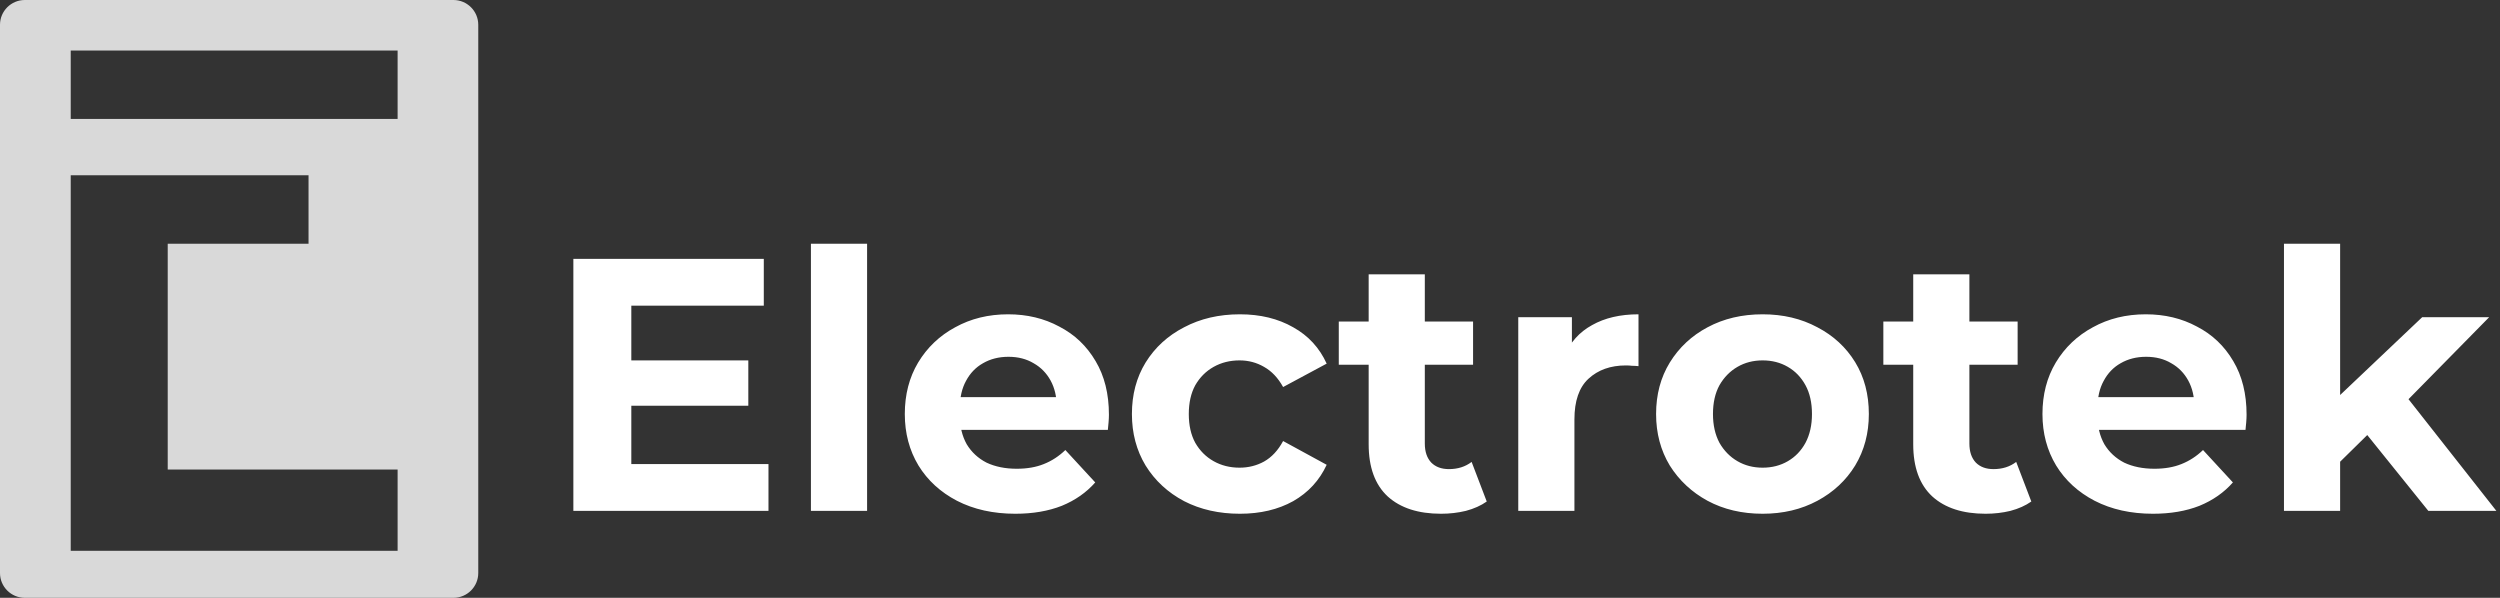
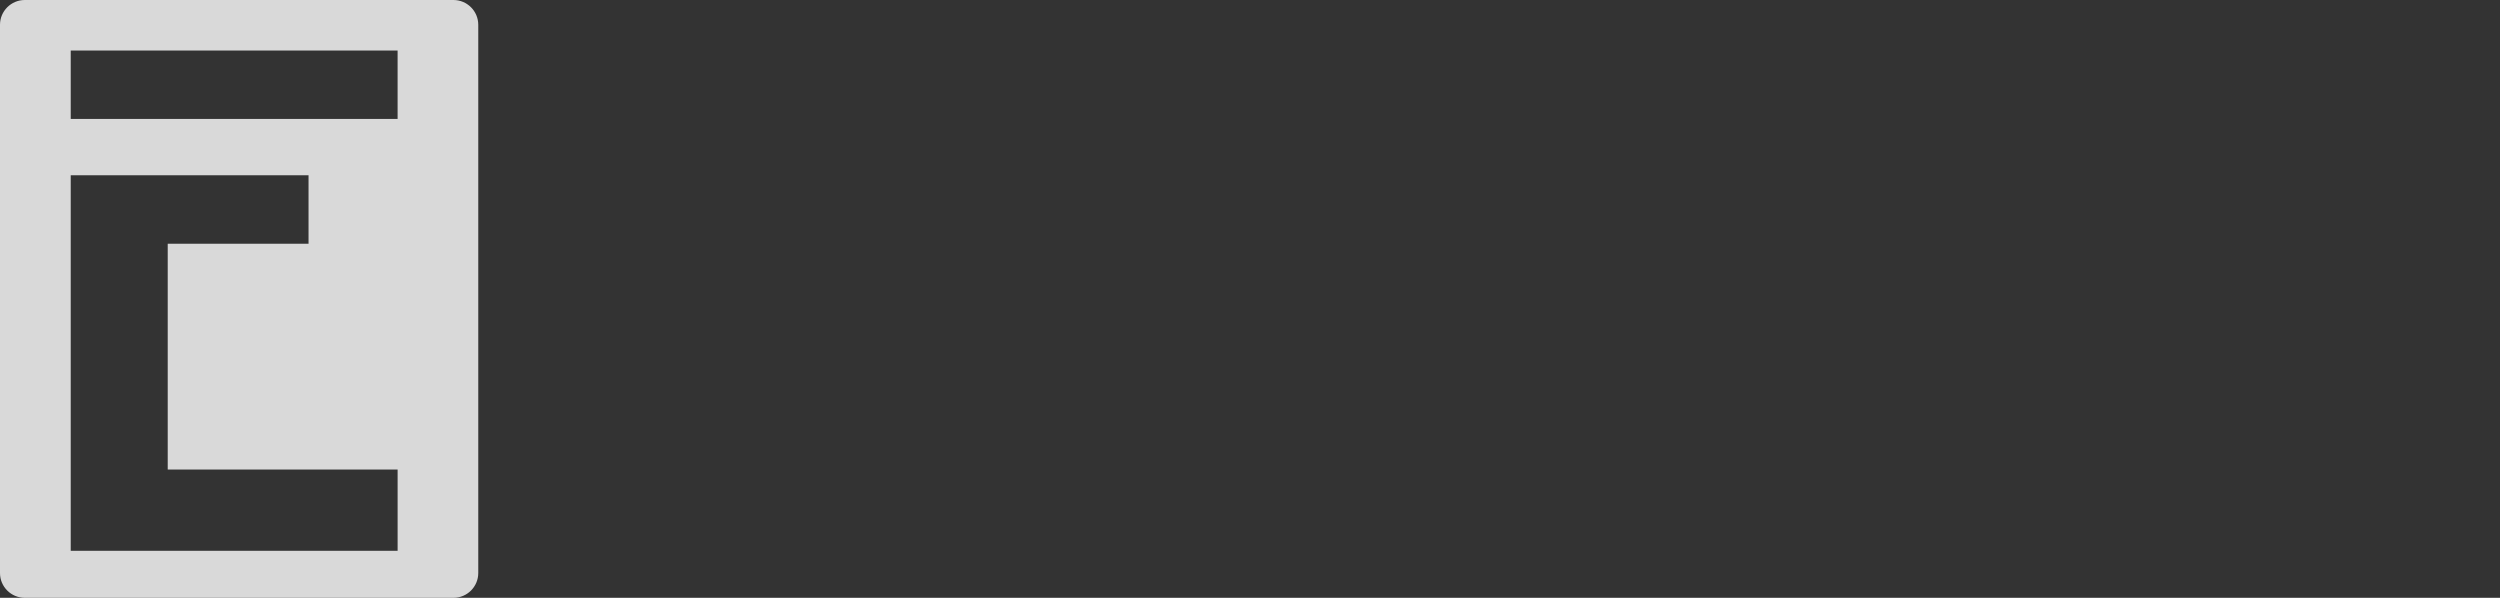
<svg xmlns="http://www.w3.org/2000/svg" width="230" height="55" viewBox="0 0 230 55" fill="none">
  <rect x="0" y="0" width="230" height="55" fill="#333333" stroke="none" />
-   <path d="M57.684 33.156H68.845V37.329H57.684V33.156ZM58.081 42.694H70.7V47H52.749V23.816H70.269V28.122H58.081V42.694ZM74.605 47V22.425H79.772V47H74.605ZM93.41 47.265C91.378 47.265 89.59 46.867 88.044 46.073C86.521 45.278 85.34 44.196 84.5 42.827C83.661 41.436 83.242 39.857 83.242 38.091C83.242 36.302 83.65 34.724 84.467 33.355C85.306 31.963 86.444 30.882 87.879 30.109C89.314 29.314 90.937 28.916 92.747 28.916C94.492 28.916 96.059 29.292 97.45 30.043C98.864 30.771 99.978 31.831 100.795 33.222C101.612 34.591 102.021 36.236 102.021 38.157C102.021 38.356 102.01 38.587 101.988 38.852C101.966 39.095 101.944 39.327 101.922 39.548H87.448V36.534H99.206L97.219 37.428C97.219 36.501 97.031 35.695 96.656 35.011C96.28 34.326 95.761 33.796 95.099 33.421C94.436 33.023 93.664 32.825 92.78 32.825C91.897 32.825 91.113 33.023 90.429 33.421C89.766 33.796 89.248 34.337 88.872 35.044C88.497 35.728 88.309 36.545 88.309 37.495V38.289C88.309 39.261 88.519 40.122 88.939 40.873C89.38 41.601 89.987 42.164 90.76 42.562C91.555 42.937 92.482 43.125 93.542 43.125C94.492 43.125 95.32 42.981 96.026 42.694C96.755 42.407 97.417 41.977 98.013 41.403L100.762 44.383C99.945 45.311 98.919 46.029 97.682 46.536C96.446 47.022 95.022 47.265 93.41 47.265ZM114.072 47.265C112.151 47.265 110.44 46.879 108.938 46.106C107.437 45.311 106.256 44.218 105.394 42.827C104.555 41.436 104.136 39.857 104.136 38.091C104.136 36.302 104.555 34.724 105.394 33.355C106.256 31.963 107.437 30.882 108.938 30.109C110.44 29.314 112.151 28.916 114.072 28.916C115.949 28.916 117.583 29.314 118.974 30.109C120.365 30.882 121.391 31.997 122.054 33.454L118.046 35.607C117.583 34.768 116.998 34.149 116.291 33.752C115.606 33.355 114.856 33.156 114.039 33.156C113.156 33.156 112.361 33.355 111.654 33.752C110.948 34.149 110.385 34.712 109.965 35.441C109.568 36.17 109.369 37.053 109.369 38.091C109.369 39.129 109.568 40.012 109.965 40.74C110.385 41.469 110.948 42.032 111.654 42.429C112.361 42.827 113.156 43.026 114.039 43.026C114.856 43.026 115.606 42.838 116.291 42.463C116.998 42.065 117.583 41.436 118.046 40.575L122.054 42.761C121.391 44.196 120.365 45.311 118.974 46.106C117.583 46.879 115.949 47.265 114.072 47.265ZM132.574 47.265C130.476 47.265 128.842 46.735 127.672 45.675C126.502 44.593 125.917 42.992 125.917 40.873V25.24H131.083V40.807C131.083 41.557 131.282 42.142 131.68 42.562C132.077 42.959 132.618 43.158 133.302 43.158C134.119 43.158 134.815 42.937 135.389 42.496L136.78 46.139C136.25 46.514 135.61 46.801 134.859 47C134.13 47.177 133.369 47.265 132.574 47.265ZM123.168 33.553V29.579H135.522V33.553H123.168ZM139.68 47V29.181H144.615V34.216L143.92 32.758C144.45 31.5 145.3 30.55 146.47 29.91C147.64 29.248 149.064 28.916 150.742 28.916V33.686C150.522 33.664 150.323 33.653 150.146 33.653C149.97 33.631 149.782 33.62 149.583 33.62C148.17 33.62 147.022 34.028 146.139 34.845C145.278 35.64 144.847 36.887 144.847 38.587V47H139.68ZM162.164 47.265C160.265 47.265 158.576 46.867 157.097 46.073C155.639 45.278 154.48 44.196 153.619 42.827C152.78 41.436 152.36 39.857 152.36 38.091C152.36 36.302 152.78 34.724 153.619 33.355C154.48 31.963 155.639 30.882 157.097 30.109C158.576 29.314 160.265 28.916 162.164 28.916C164.041 28.916 165.719 29.314 167.198 30.109C168.678 30.882 169.837 31.953 170.676 33.321C171.515 34.69 171.934 36.28 171.934 38.091C171.934 39.857 171.515 41.436 170.676 42.827C169.837 44.196 168.678 45.278 167.198 46.073C165.719 46.867 164.041 47.265 162.164 47.265ZM162.164 43.026C163.025 43.026 163.798 42.827 164.482 42.429C165.167 42.032 165.708 41.469 166.105 40.74C166.503 39.99 166.701 39.106 166.701 38.091C166.701 37.053 166.503 36.17 166.105 35.441C165.708 34.712 165.167 34.149 164.482 33.752C163.798 33.355 163.025 33.156 162.164 33.156C161.303 33.156 160.53 33.355 159.846 33.752C159.161 34.149 158.609 34.712 158.19 35.441C157.792 36.17 157.593 37.053 157.593 38.091C157.593 39.106 157.792 39.99 158.19 40.74C158.609 41.469 159.161 42.032 159.846 42.429C160.53 42.827 161.303 43.026 162.164 43.026ZM182.674 47.265C180.577 47.265 178.943 46.735 177.773 45.675C176.602 44.593 176.017 42.992 176.017 40.873V25.24H181.184V40.807C181.184 41.557 181.383 42.142 181.78 42.562C182.178 42.959 182.718 43.158 183.403 43.158C184.22 43.158 184.915 42.937 185.49 42.496L186.881 46.139C186.351 46.514 185.71 46.801 184.96 47C184.231 47.177 183.469 47.265 182.674 47.265ZM173.268 33.553V29.579H185.622V33.553H173.268ZM198.074 47.265C196.043 47.265 194.254 46.867 192.709 46.073C191.185 45.278 190.004 44.196 189.165 42.827C188.326 41.436 187.906 39.857 187.906 38.091C187.906 36.302 188.315 34.724 189.132 33.355C189.971 31.963 191.108 30.882 192.543 30.109C193.978 29.314 195.601 28.916 197.412 28.916C199.156 28.916 200.724 29.292 202.115 30.043C203.528 30.771 204.643 31.831 205.46 33.222C206.277 34.591 206.685 36.236 206.685 38.157C206.685 38.356 206.674 38.587 206.652 38.852C206.63 39.095 206.608 39.327 206.586 39.548H192.112V36.534H203.87L201.883 37.428C201.883 36.501 201.695 35.695 201.32 35.011C200.944 34.326 200.426 33.796 199.763 33.421C199.101 33.023 198.328 32.825 197.445 32.825C196.562 32.825 195.778 33.023 195.093 33.421C194.431 33.796 193.912 34.337 193.537 35.044C193.161 35.728 192.974 36.545 192.974 37.495V38.289C192.974 39.261 193.183 40.122 193.603 40.873C194.044 41.601 194.652 42.164 195.424 42.562C196.219 42.937 197.147 43.125 198.207 43.125C199.156 43.125 199.984 42.981 200.691 42.694C201.419 42.407 202.082 41.977 202.678 41.403L205.427 44.383C204.61 45.311 203.583 46.029 202.347 46.536C201.11 47.022 199.686 47.265 198.074 47.265ZM214.398 43.357L214.53 37.064L222.843 29.181H229.004L221.022 37.296L218.339 39.482L214.398 43.357ZM210.125 47V22.425H215.292V47H210.125ZM223.406 47L217.378 39.515L220.624 35.507L229.666 47H223.406Z" fill="white" />
-   <path d="M41.716 0H2.284C1.023 0 0 1.021 0 2.281V52.719C0 53.979 1.023 55 2.284 55H41.716C42.977 55 44 53.979 44 52.719V2.281C44 1.021 42.977 0 41.716 0ZM36.579 50.674H6.507V16.127H28.386V22.424H15.43V43.199H36.58V50.674H36.579ZM36.579 10.944H6.507V4.647H36.58V10.944H36.579Z" fill="#D9D9D9" />
+   <path d="M41.716 0H2.284C1.023 0 0 1.021 0 2.281V52.719C0 53.979 1.023 55 2.284 55H41.716C42.977 55 44 53.979 44 52.719V2.281C44 1.021 42.977 0 41.716 0ZM36.579 50.674H6.507V16.127H28.386V22.424H15.43V43.199H36.58V50.674H36.579ZM36.579 10.944H6.507V4.647H36.58H36.579Z" fill="#D9D9D9" />
</svg>